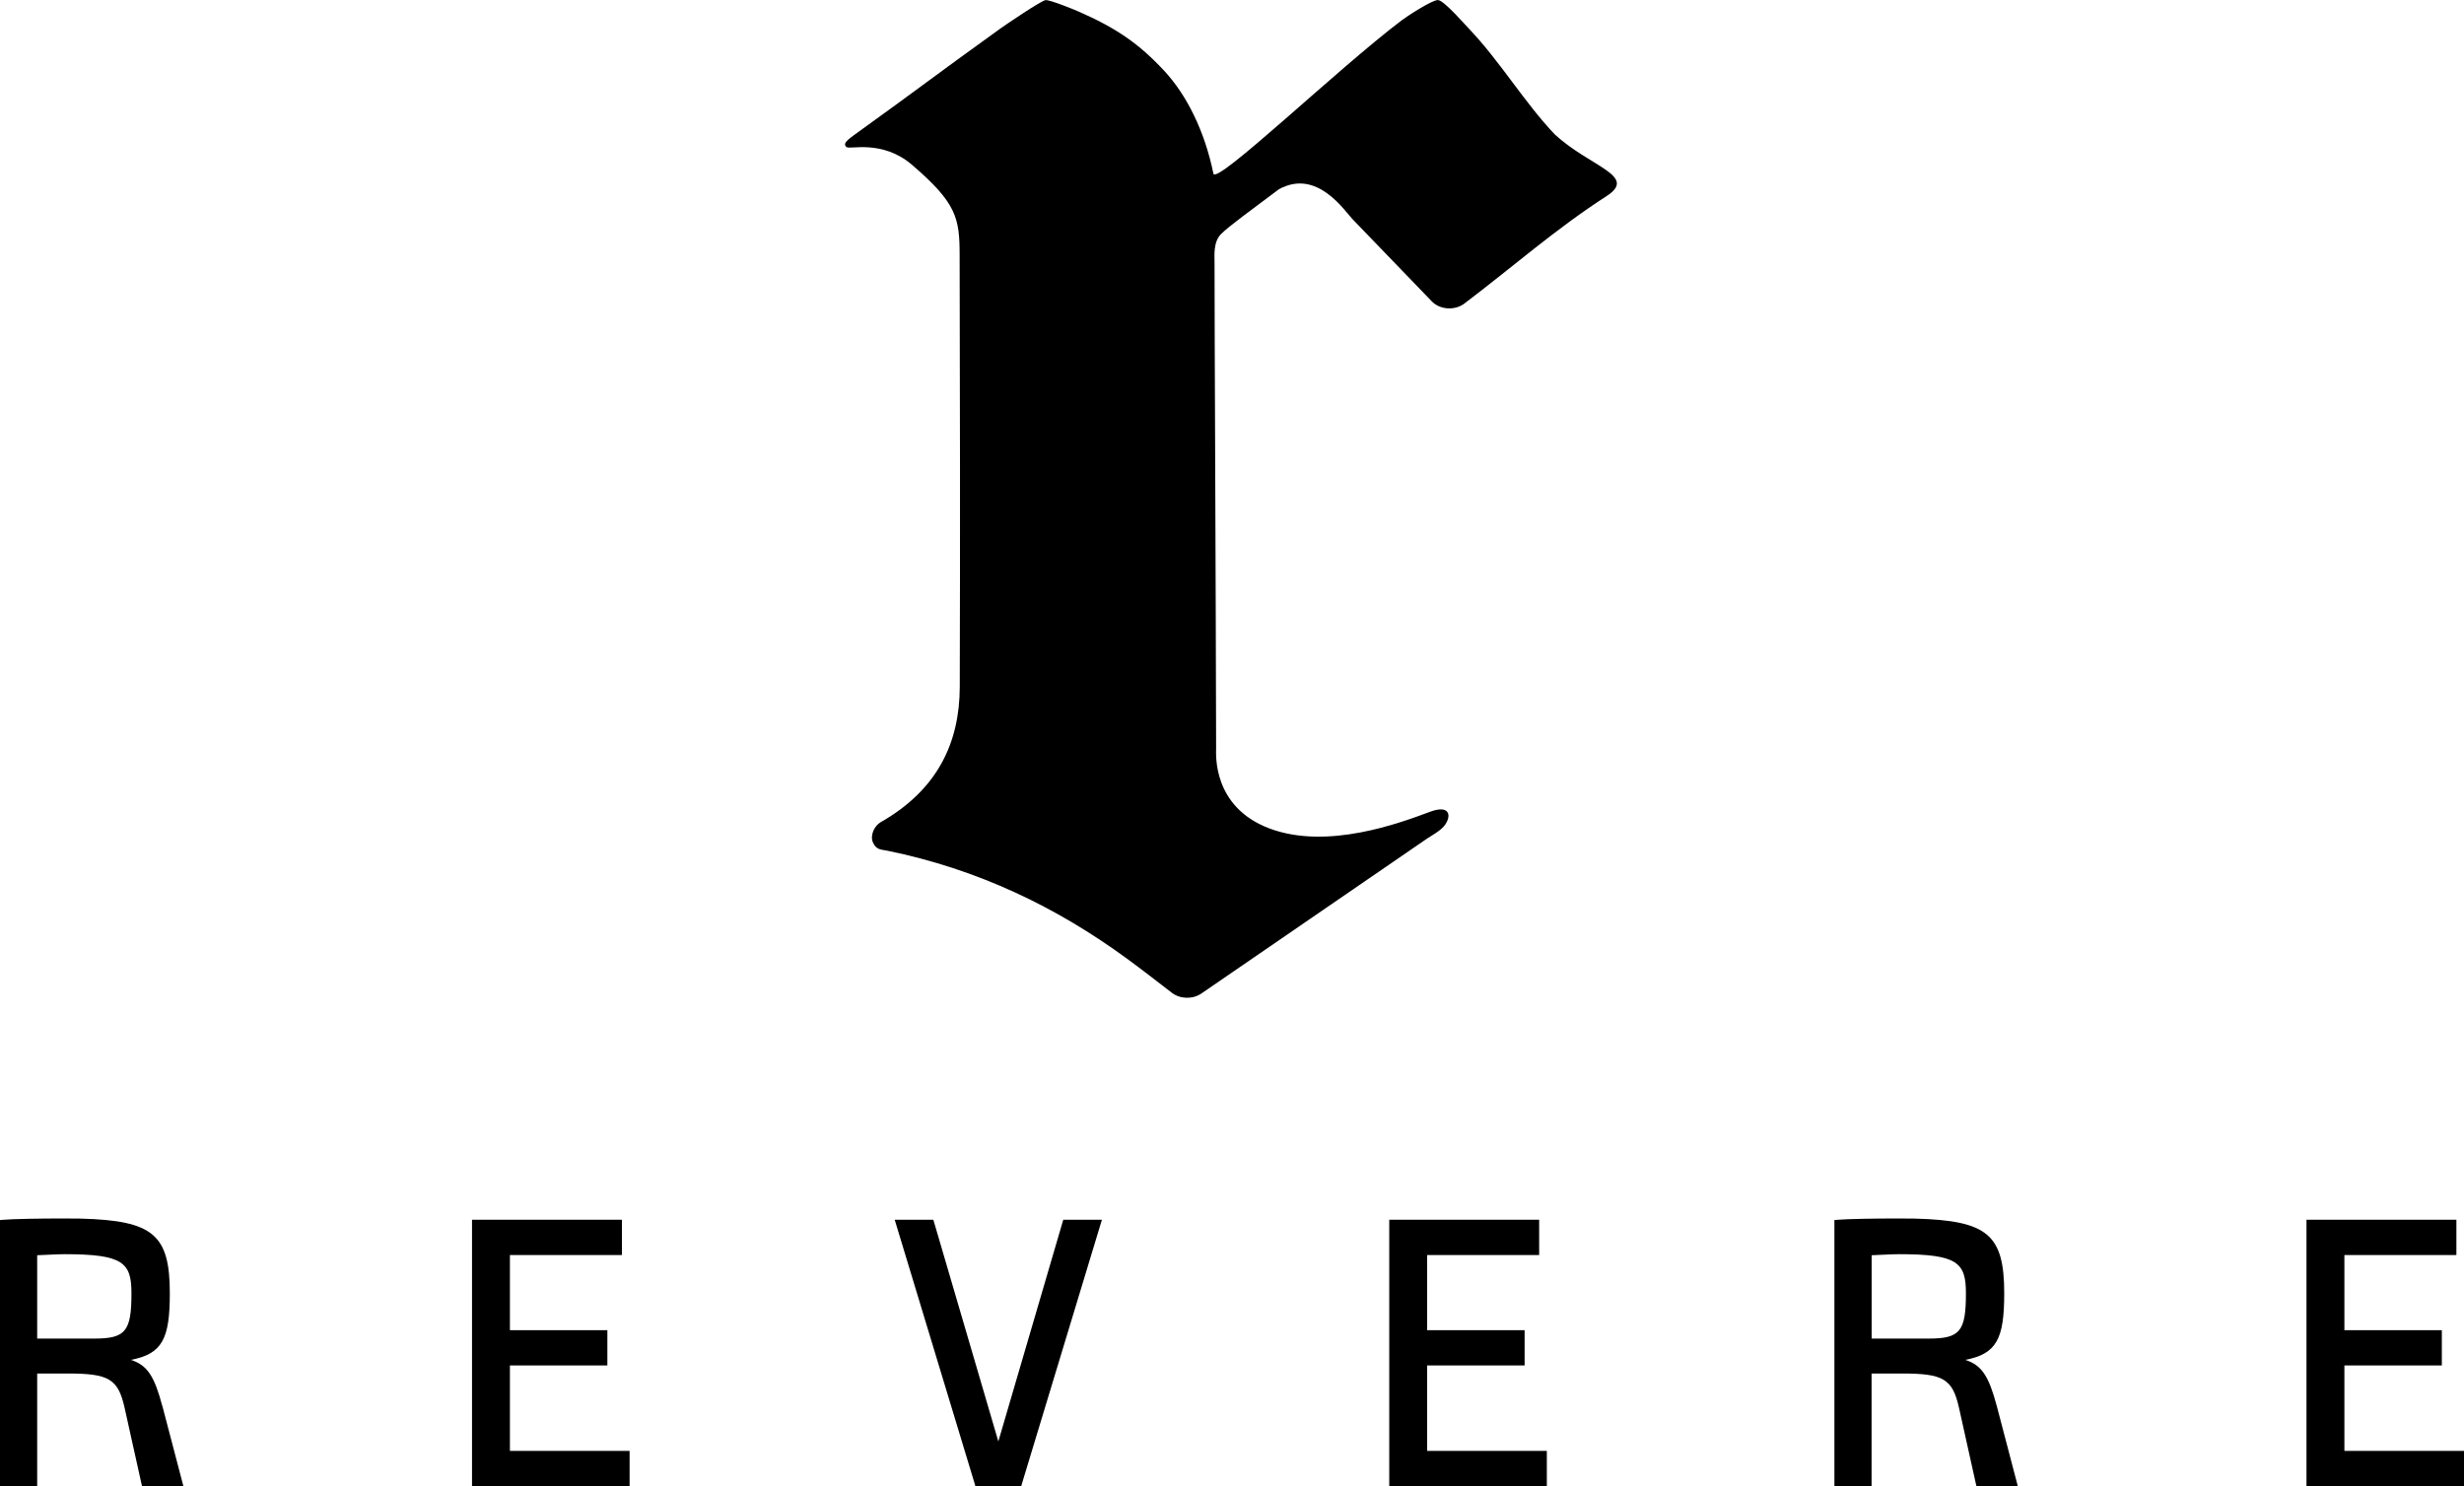
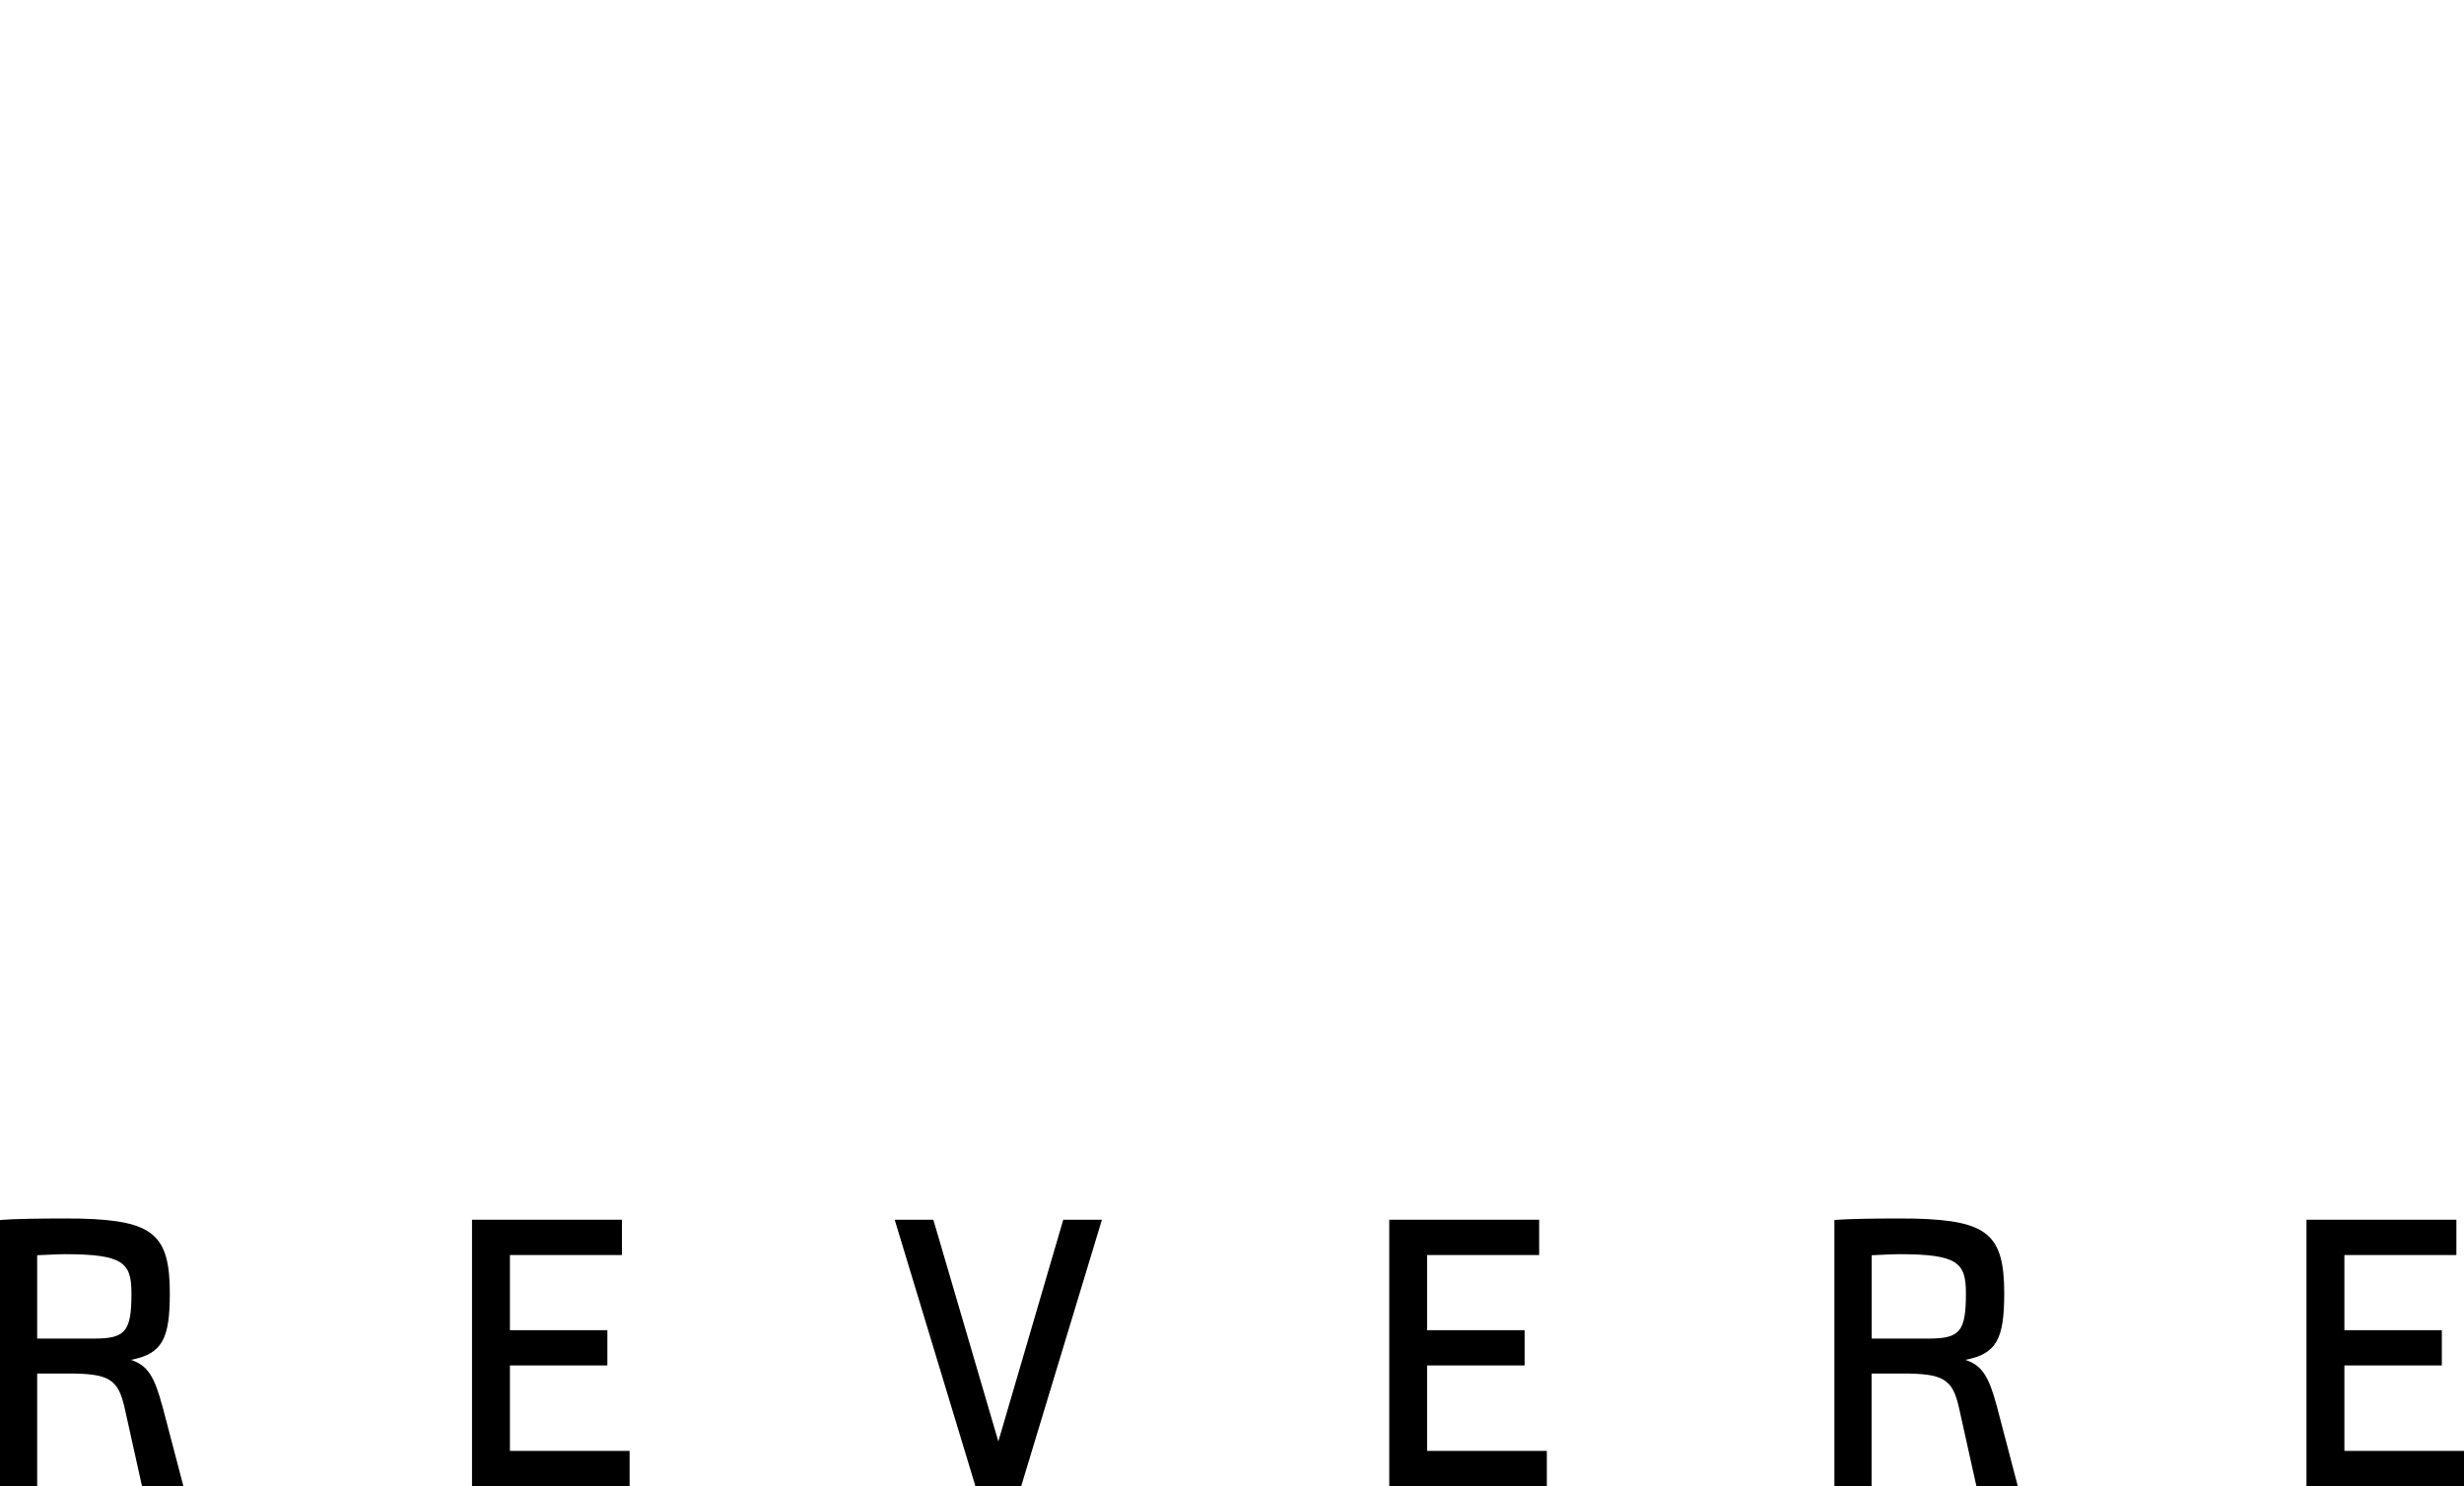
<svg xmlns="http://www.w3.org/2000/svg" id="Layer_2" data-name="Layer 2" viewBox="0 0 372.46 224.7">
  <g id="Layer_1-2" data-name="Layer 1">
-     <path d="M127.96,22.25c-.44-.42-.32-.78,1.09-1.79,11.22-8.09,11.09-8.17,22.2-16.17.53-.38,6.14-4.21,6.8-4.27.66-.07,4.37,1.45,4.98,1.72,5.66,2.48,9.11,4.83,12.95,8.96,3.4,3.66,6.12,9.11,7.44,15.54.38,1.84,18.71-15.79,28.44-23.15.72-.55,4.62-3.13,5.52-3.08.91.06,4.15,3.8,4.77,4.44,4.56,4.79,8.36,11.14,12.87,15.87,5.34,4.93,12.62,6.24,7.83,9.33-7.66,4.93-14.27,10.78-21.49,16.24-1.45,1.1-3.7.95-4.93-.33-6.07-6.3-5.82-6.03-11.95-12.39-1.23-1.27-5.4-7.75-11.17-4.55-3.92,2.95-7.55,5.57-8.74,6.77-1.2,1.2-.97,3.34-.98,4.12-.01,7.98.21,52.45.24,73.62,0,.77-.64,8.86,8.08,12.13,8.72,3.27,19.63-.8,24.27-2.53,2.86-1.06,3.27.46,2.29,1.93-.61.92-2.2,1.74-2.76,2.13-13.79,9.47-20.39,13.99-34.11,23.42-1.31.9-3.21.85-4.46-.11-2.29-1.77-4.52-3.5-6.81-5.18-10.6-7.75-22.48-13.51-36.24-16.31-.82-.17-1.63-.08-2.13-1.23-.5-1.14.29-2.57,1.13-3.05,8.66-4.93,11.96-12.06,11.99-20.46.07-25.6.03-39.78-.02-65.38-.01-5.47-.44-7.8-7.24-13.6-4.48-3.82-9.38-2.24-9.83-2.65" />
    <path d="M24.55,212.63c-1.2-4.52-2.25-6.23-4.77-7.03,4.74-.91,5.89-3.16,5.89-10.06,0-8.89-2.52-11.01-13.48-11.3-.68-.01-1.64-.02-2.71-.02v.5-.5h0c-3.37,0-7.55.07-9.02.2l-.46.04v40.24h5.62v-17.04h4.64c6.23,0,7.6.83,8.58,5.21l2.54,11.44.09.39h6.25l-.16-.63-3-11.44ZM19.87,195.54c0,5.75-.89,6.84-5.62,6.84H5.62v-12.6c.7-.03,1.27-.05,1.74-.08,1.18-.05,1.77-.08,2.38-.08,8.87,0,10.13,1.26,10.13,5.91M10.39,184.72c.69,0,1.3.01,1.78.02-.48-.01-1.09-.02-1.78-.02M9.48,184.72c-.23,0-.48,0-.72,0,.24,0,.49,0,.72,0h0ZM5.34,184.75c.18,0,.37,0,.55,0-.19,0-.37,0-.55,0M6.16,184.74c.23,0,.46,0,.68,0-.23,0-.45,0-.68,0M7.05,184.73c.21,0,.42,0,.63,0-.21,0-.42,0-.63,0M7.98,184.72c.17,0,.34,0,.51,0-.17,0-.34,0-.51,0M.89,184.89c-.14,0-.27.02-.39.03.11,0,.24-.02.39-.03M5.09,184.75c-.23,0-.46,0-.68.01.23,0,.45,0,.68-.01M4.29,184.77c-.23,0-.45,0-.66.02.22,0,.44-.01.66-.02M3.39,184.79c-.16,0-.32,0-.47.01.15,0,.31,0,.47-.01M2.7,184.81c-.43.01-.84.03-1.19.04.35-.02.75-.03,1.19-.04M1.38,184.86c-.13,0-.25.01-.37.02.12,0,.24-.01.37-.02" />
    <polygon points="77.08 219.36 77.08 206.44 91.31 206.44 91.81 206.44 91.81 205.94 91.81 201.61 91.81 201.11 91.31 201.11 77.08 201.11 77.08 189.75 93.51 189.75 94.01 189.75 94.01 189.25 94.01 184.91 94.01 184.41 93.51 184.41 71.85 184.41 71.35 184.41 71.35 184.91 71.35 224.2 71.35 224.7 71.85 224.7 94.67 224.7 95.17 224.7 95.17 224.2 95.17 219.86 95.17 219.36 94.67 219.36 77.08 219.36" />
    <polygon points="161.1 184.41 160.73 184.41 160.62 184.77 150.91 217.93 141.19 184.77 141.08 184.41 140.71 184.41 135.91 184.41 135.24 184.41 135.44 185.06 147.34 224.34 147.44 224.7 147.81 224.7 154 224.7 154.37 224.7 154.47 224.34 166.37 185.06 166.57 184.41 165.9 184.41 161.1 184.41" />
    <polygon points="215.73 219.36 215.73 206.44 229.96 206.44 230.46 206.44 230.46 205.94 230.46 201.61 230.46 201.11 229.96 201.11 215.73 201.11 215.73 189.75 232.16 189.75 232.66 189.75 232.66 189.25 232.66 184.91 232.66 184.41 232.16 184.41 210.5 184.41 210 184.41 210 184.91 210 224.2 210 224.7 210.5 224.7 233.32 224.7 233.82 224.7 233.82 224.2 233.82 219.86 233.82 219.36 233.32 219.36 215.73 219.36" />
    <path d="M301.85,212.63c-1.21-4.52-2.25-6.23-4.78-7.03,4.74-.91,5.89-3.16,5.89-10.06,0-8.89-2.52-11.01-13.48-11.3-.68-.01-1.63-.02-2.71-.02v.5-.5h0c-3.37,0-7.55.07-9.02.2l-.46.04v40.24h5.62v-17.04h4.64c6.23,0,7.6.83,8.58,5.21l2.54,11.44.09.39h6.25l-.16-.63-3-11.44ZM297.17,195.54c0,5.75-.89,6.84-5.62,6.84h-8.63v-12.6c.7-.03,1.27-.05,1.74-.08,1.18-.05,1.77-.08,2.38-.08,8.87,0,10.13,1.26,10.13,5.91M287.69,184.72c.69,0,1.3.01,1.78.02-.48-.01-1.09-.02-1.78-.02M286.77,184.72c-.24,0-.48,0-.72,0,.24,0,.49,0,.72,0h0ZM282.64,184.75c.18,0,.37,0,.55,0-.19,0-.37,0-.55,0M283.46,184.74c.23,0,.46,0,.68,0-.23,0-.46,0-.68,0M284.34,184.73c.21,0,.42,0,.64,0-.21,0-.42,0-.64,0M285.28,184.72c.17,0,.34,0,.51,0-.17,0-.34,0-.51,0M278.18,184.89c-.14,0-.27.02-.39.03.11,0,.24-.02.39-.03M282.39,184.75c-.23,0-.46,0-.68.01.22,0,.45,0,.68-.01M281.59,184.77c-.23,0-.45,0-.66.02.22,0,.44-.01.66-.02M280.69,184.79c-.16,0-.32,0-.48.01.15,0,.31,0,.48-.01M280,184.81c-.43.01-.84.03-1.19.04.35-.02.75-.03,1.19-.04M278.68,184.86c-.13,0-.25.01-.37.02.12,0,.24-.01.37-.02" />
    <polygon points="371.96 219.36 354.38 219.36 354.38 206.44 368.61 206.44 369.11 206.44 369.11 205.94 369.11 201.61 369.11 201.11 368.61 201.11 354.38 201.11 354.38 189.75 370.81 189.75 371.31 189.75 371.31 189.25 371.31 184.91 371.31 184.41 370.81 184.41 349.15 184.41 348.65 184.41 348.65 184.91 348.65 224.2 348.65 224.7 349.15 224.7 371.96 224.7 372.46 224.7 372.46 224.2 372.46 219.86 372.46 219.36 371.96 219.36" />
  </g>
</svg>